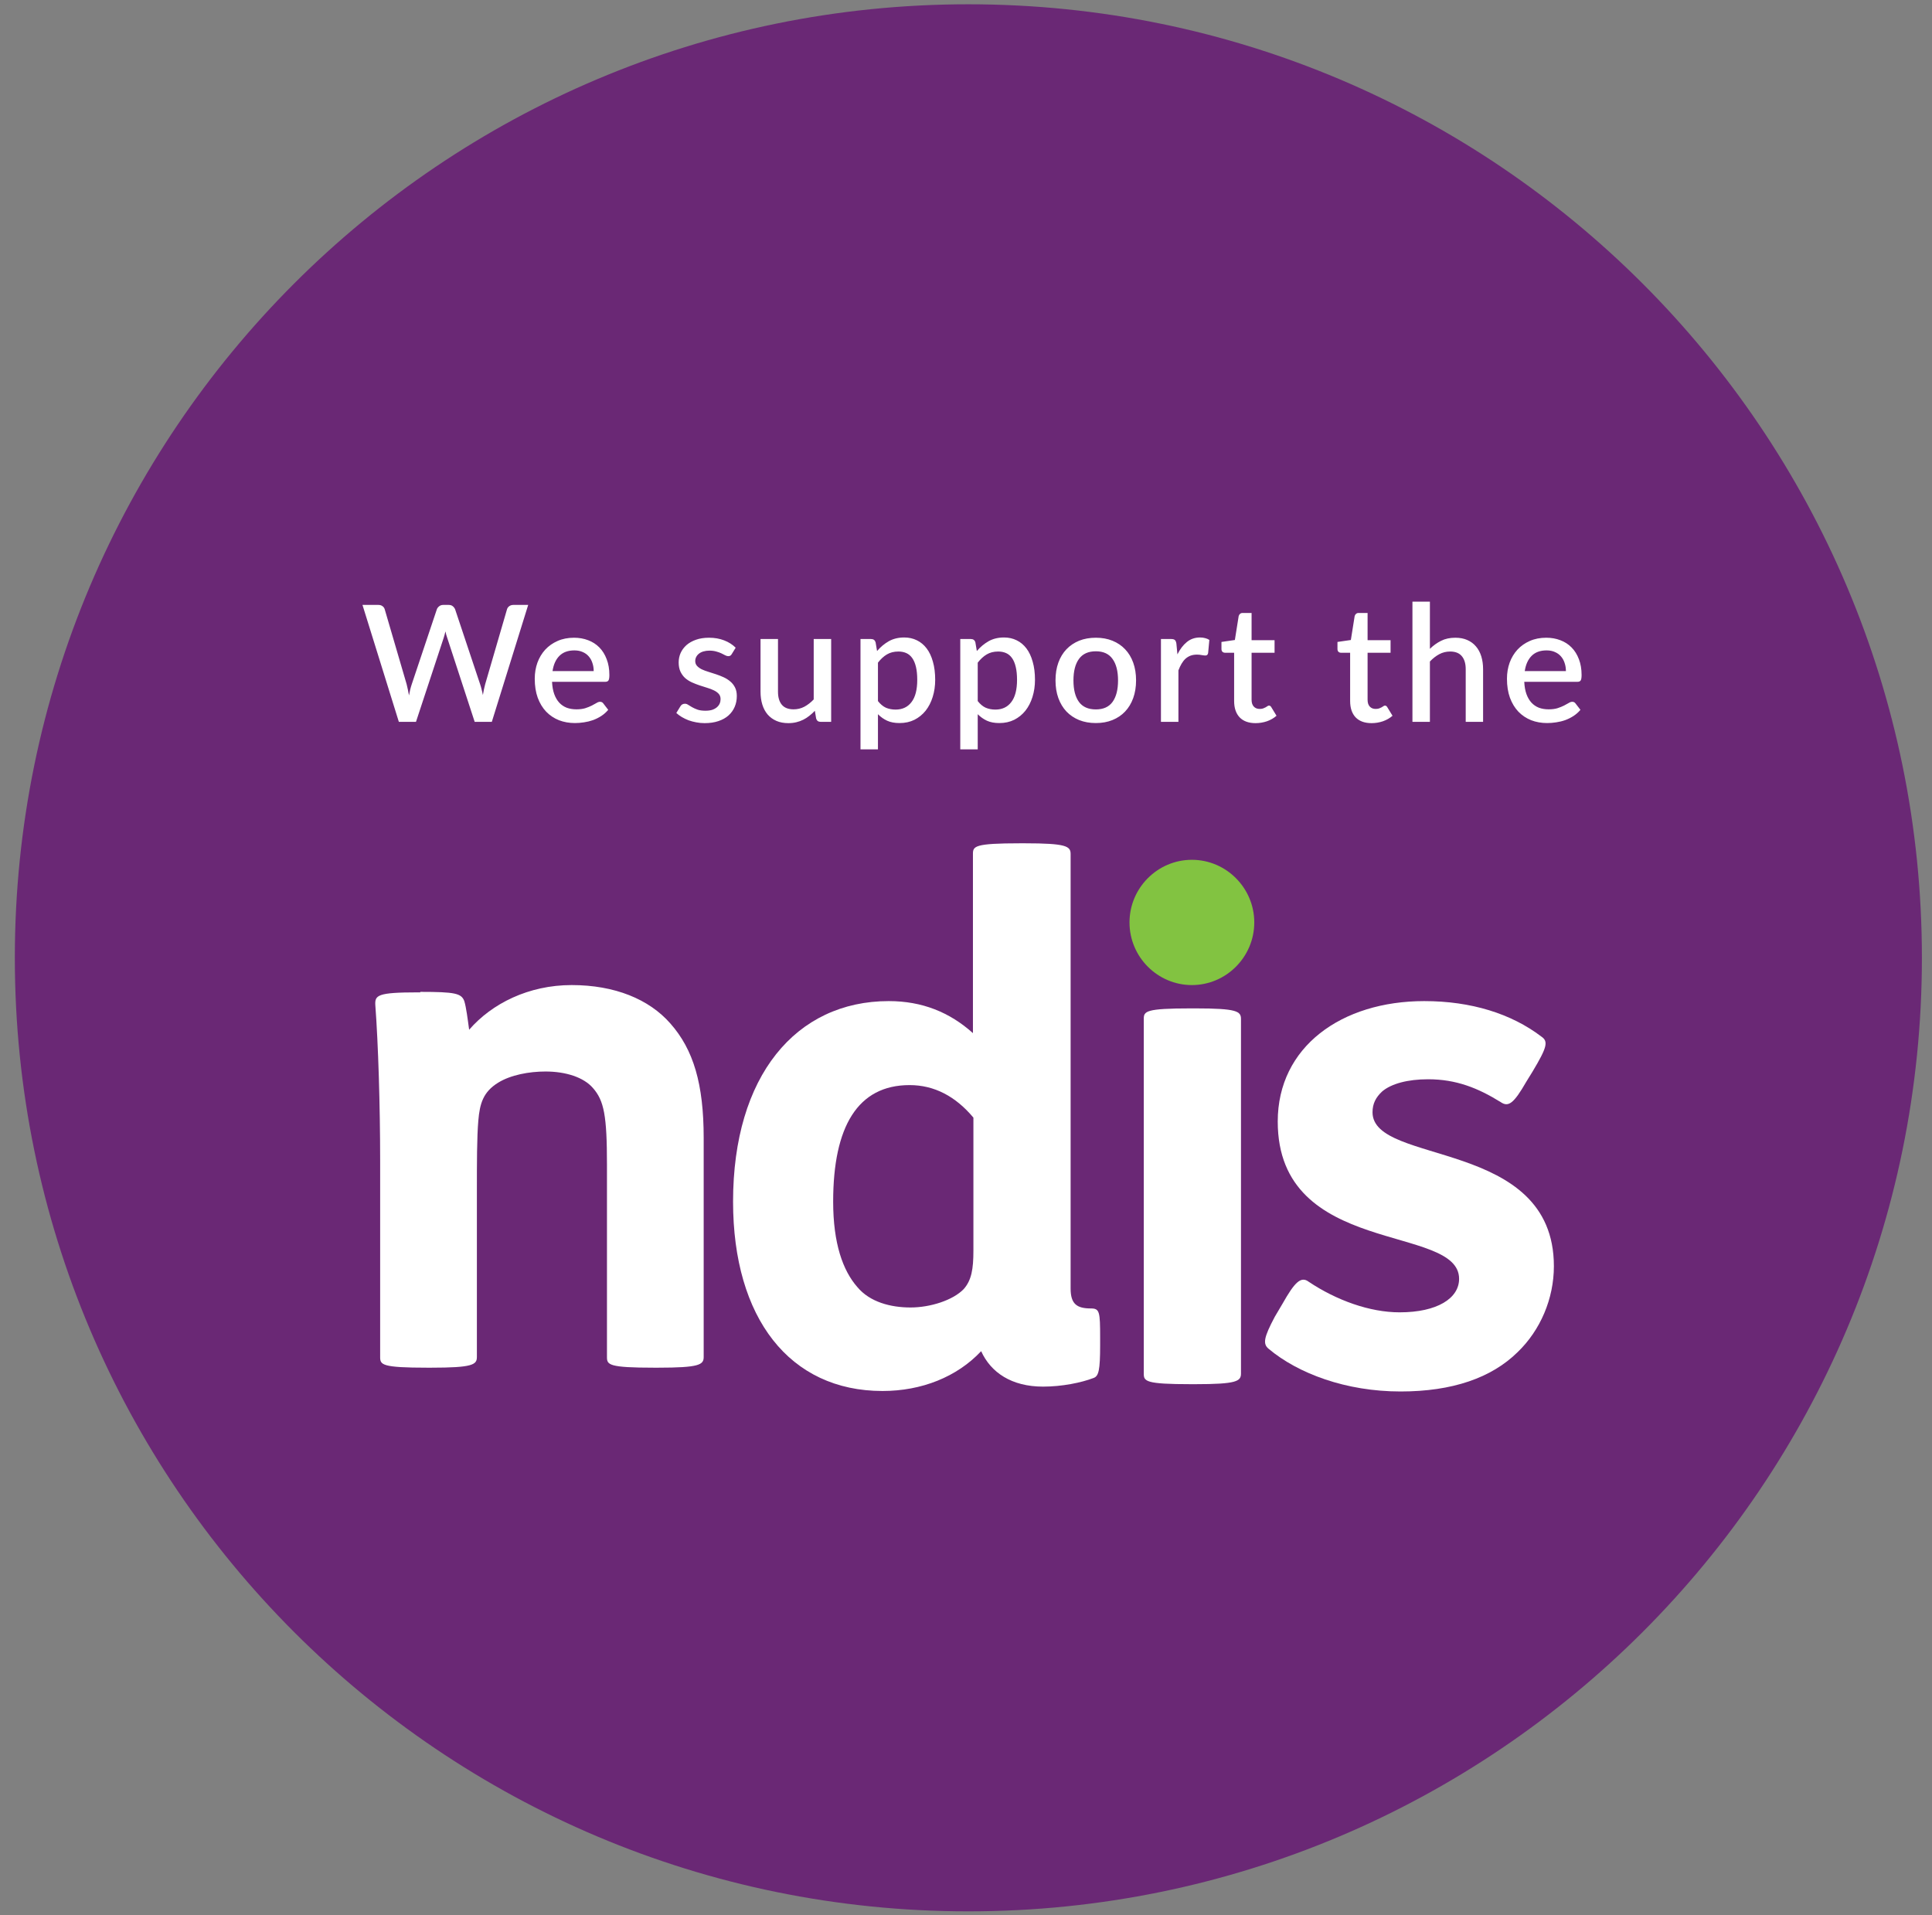
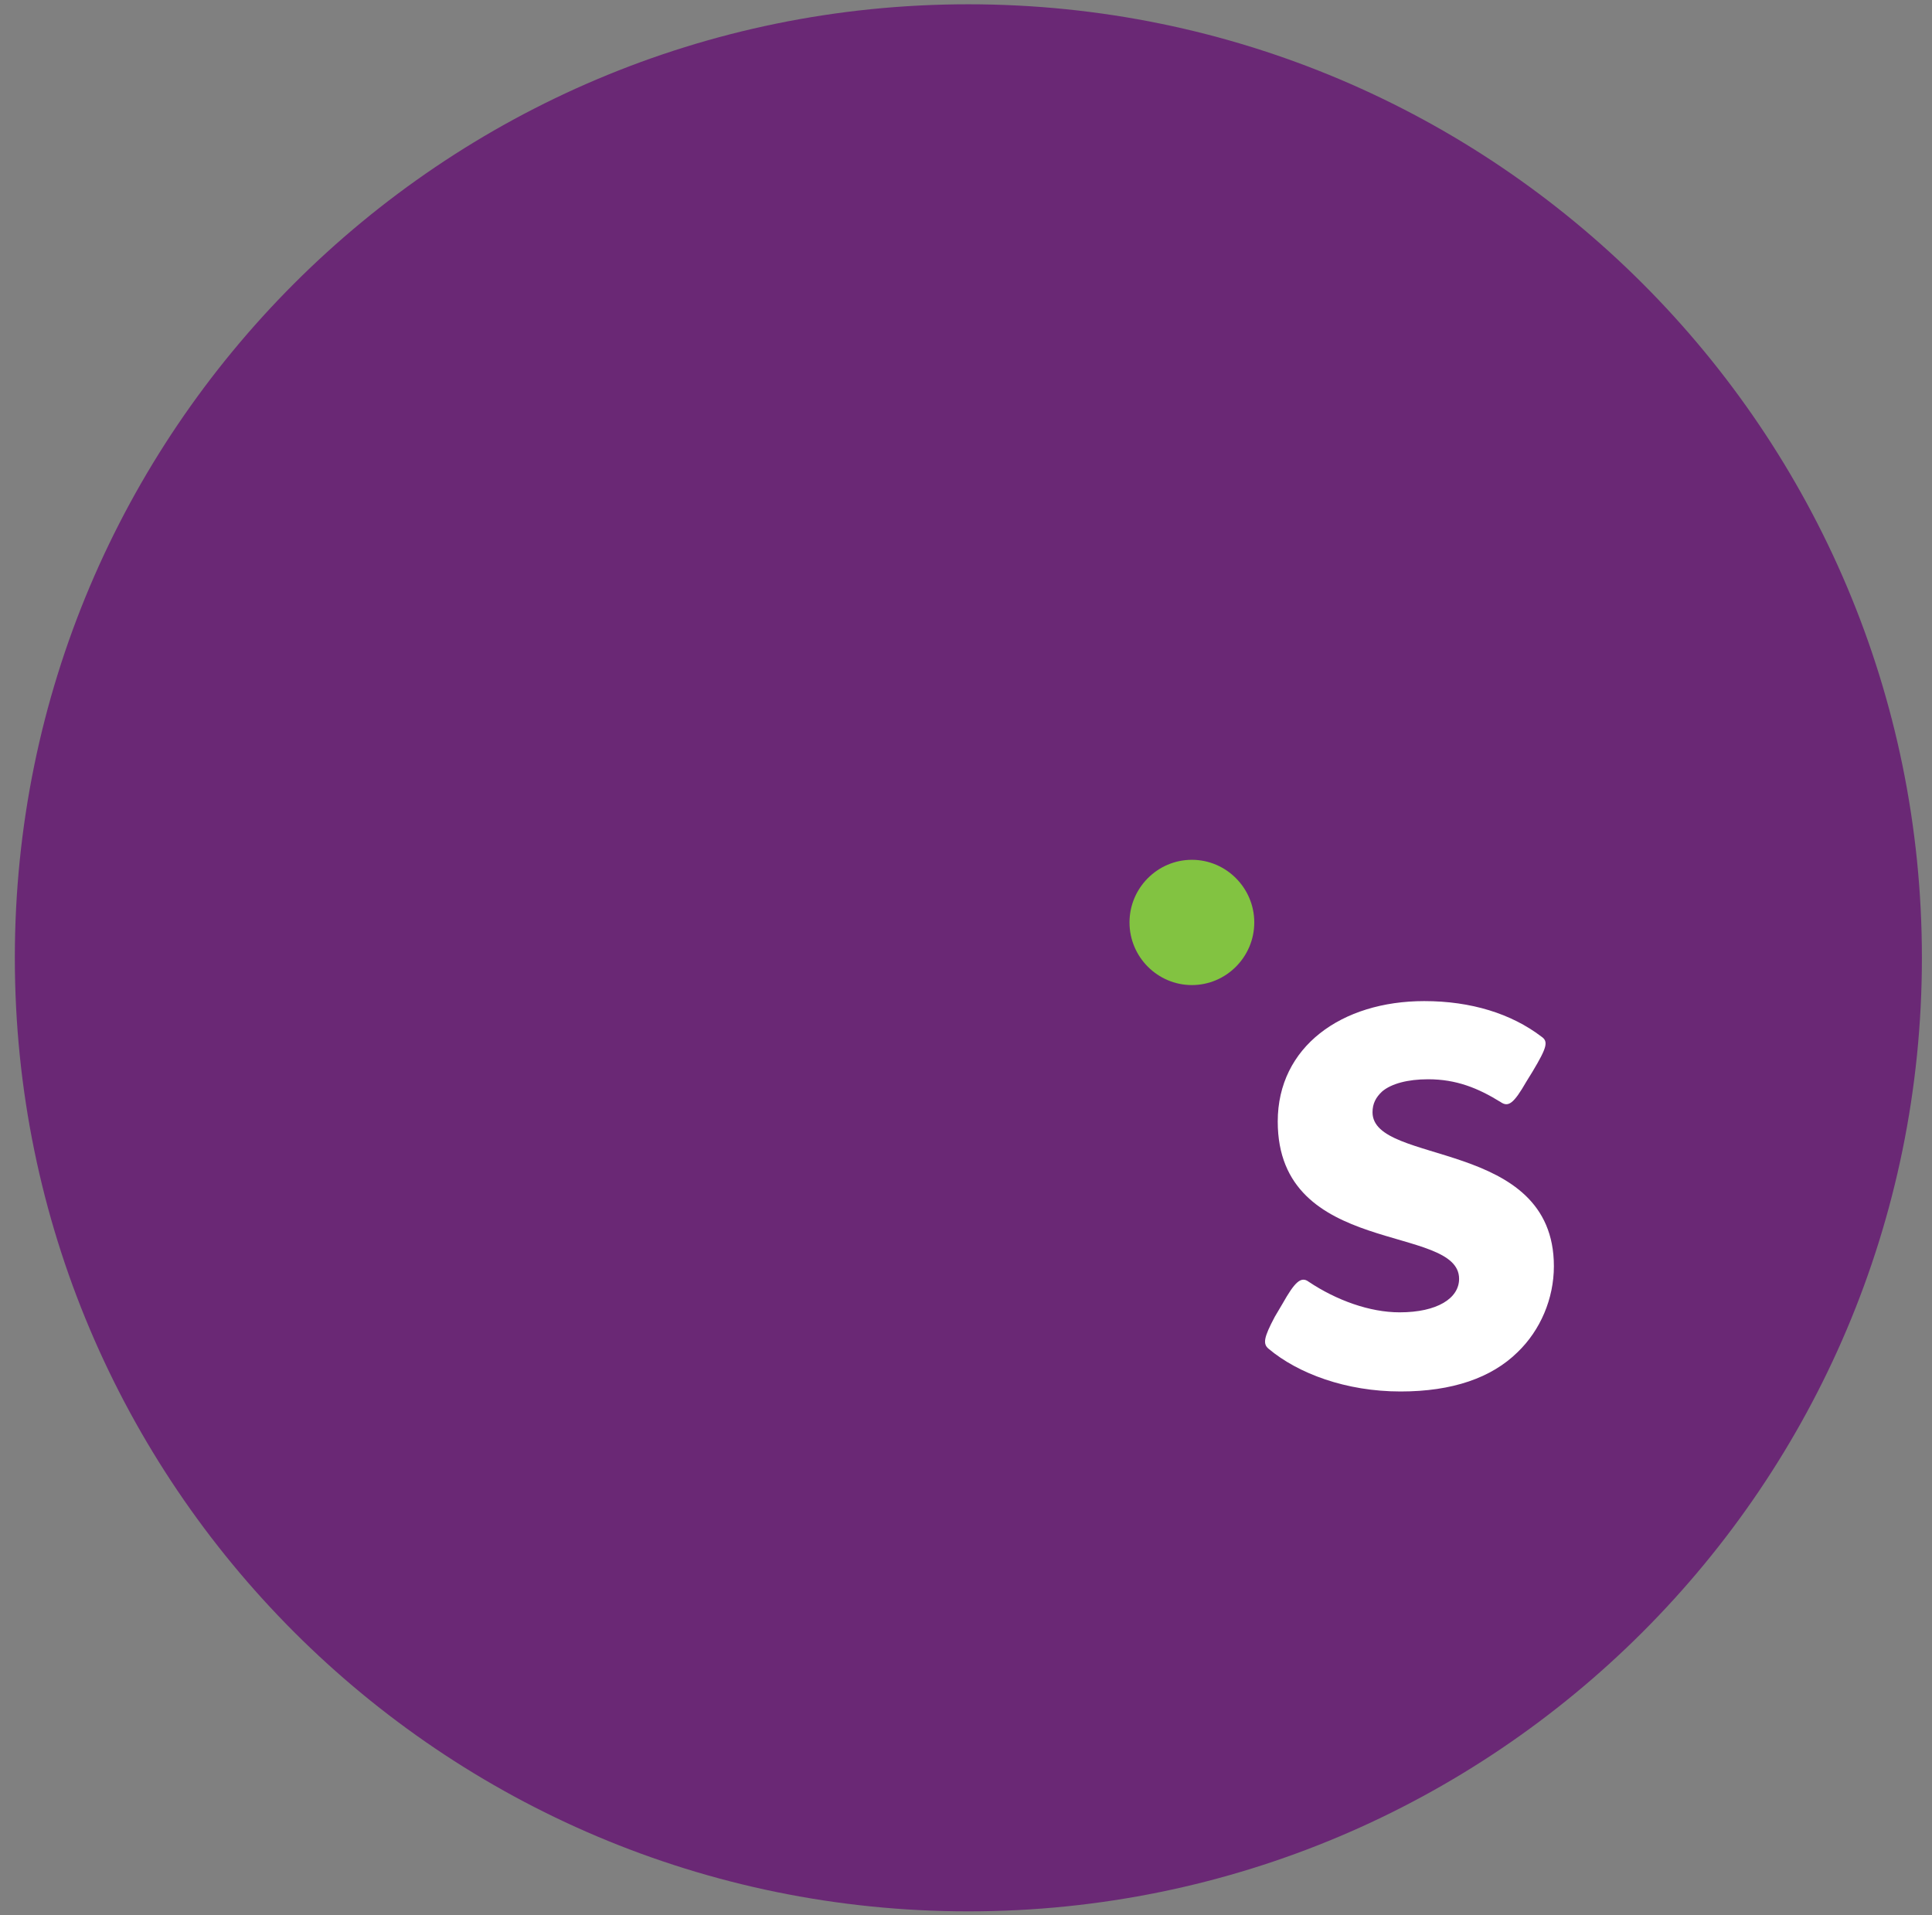
<svg xmlns="http://www.w3.org/2000/svg" width="115" height="114" viewBox="0 0 115 114" fill="none">
  <rect x="0" y="0" width="115" height="114" fill="#808080" stroke="none" />
  <path d="M57.641 0.255H57.64C26.294 0.255 0.883 25.666 0.883 57.012V57.013C0.883 88.359 26.294 113.771 57.64 113.771H57.641C88.987 113.771 114.399 88.359 114.399 57.013V57.012C114.399 25.666 88.987 0.255 57.641 0.255Z" fill="#6A2875" />
-   <path d="M31.44 36.007L29.275 42.967H28.255L26.622 37.969C26.602 37.914 26.583 37.855 26.564 37.79C26.547 37.726 26.531 37.657 26.515 37.583C26.499 37.657 26.481 37.726 26.462 37.79C26.446 37.855 26.428 37.914 26.409 37.969L24.761 42.967H23.741L21.576 36.007H22.523C22.62 36.007 22.7 36.031 22.765 36.08C22.832 36.125 22.877 36.187 22.9 36.268L24.205 40.729C24.231 40.826 24.255 40.93 24.277 41.043C24.3 41.156 24.323 41.274 24.345 41.396C24.368 41.274 24.392 41.156 24.418 41.043C24.447 40.927 24.477 40.822 24.509 40.729L26.003 36.268C26.026 36.203 26.071 36.144 26.138 36.089C26.206 36.034 26.287 36.007 26.38 36.007H26.709C26.808 36.007 26.889 36.033 26.95 36.084C27.011 36.133 27.058 36.194 27.09 36.268L28.579 40.729C28.611 40.822 28.64 40.924 28.666 41.033C28.695 41.14 28.721 41.253 28.743 41.372C28.766 41.253 28.787 41.14 28.806 41.033C28.829 40.924 28.853 40.822 28.879 40.729L30.179 36.268C30.198 36.197 30.242 36.136 30.309 36.084C30.38 36.033 30.462 36.007 30.556 36.007H31.44ZM35.339 39.946C35.339 39.772 35.313 39.611 35.262 39.463C35.214 39.311 35.141 39.181 35.044 39.071C34.948 38.959 34.827 38.871 34.682 38.81C34.54 38.746 34.376 38.714 34.189 38.714C33.812 38.714 33.516 38.822 33.3 39.037C33.084 39.253 32.947 39.556 32.889 39.946H35.339ZM32.86 40.584C32.873 40.864 32.916 41.108 32.99 41.314C33.064 41.517 33.163 41.686 33.285 41.821C33.411 41.957 33.559 42.058 33.73 42.126C33.904 42.19 34.097 42.222 34.31 42.222C34.513 42.222 34.688 42.2 34.837 42.155C34.985 42.106 35.114 42.055 35.223 42C35.333 41.942 35.426 41.891 35.504 41.846C35.581 41.797 35.652 41.773 35.716 41.773C35.8 41.773 35.864 41.805 35.91 41.87L36.204 42.252C36.082 42.397 35.943 42.519 35.789 42.619C35.634 42.719 35.47 42.801 35.296 42.865C35.122 42.926 34.943 42.97 34.759 42.996C34.576 43.025 34.397 43.039 34.223 43.039C33.881 43.039 33.564 42.983 33.271 42.87C32.981 42.754 32.728 42.585 32.512 42.363C32.299 42.14 32.132 41.865 32.009 41.536C31.89 41.208 31.83 40.829 31.83 40.4C31.83 40.059 31.884 39.74 31.99 39.443C32.099 39.147 32.254 38.889 32.454 38.67C32.657 38.451 32.902 38.279 33.188 38.153C33.478 38.024 33.806 37.96 34.17 37.96C34.472 37.96 34.753 38.01 35.011 38.109C35.268 38.206 35.491 38.349 35.678 38.54C35.864 38.73 36.009 38.963 36.112 39.24C36.219 39.514 36.272 39.827 36.272 40.178C36.272 40.339 36.254 40.447 36.219 40.502C36.183 40.557 36.119 40.584 36.026 40.584H32.86ZM43.558 38.931C43.532 38.976 43.504 39.008 43.471 39.028C43.439 39.047 43.399 39.057 43.35 39.057C43.296 39.057 43.236 39.041 43.172 39.008C43.107 38.973 43.032 38.934 42.944 38.892C42.858 38.85 42.754 38.813 42.635 38.781C42.519 38.746 42.382 38.728 42.224 38.728C42.095 38.728 41.978 38.744 41.871 38.776C41.768 38.805 41.68 38.849 41.606 38.907C41.535 38.962 41.48 39.028 41.441 39.105C41.403 39.179 41.383 39.26 41.383 39.347C41.383 39.463 41.419 39.559 41.49 39.637C41.561 39.714 41.654 39.782 41.77 39.84C41.886 39.895 42.018 39.944 42.166 39.989C42.315 40.035 42.466 40.083 42.621 40.135C42.775 40.186 42.927 40.246 43.075 40.313C43.223 40.381 43.355 40.465 43.471 40.565C43.587 40.661 43.681 40.781 43.752 40.922C43.822 41.061 43.858 41.23 43.858 41.43C43.858 41.662 43.816 41.876 43.732 42.073C43.648 42.269 43.526 42.44 43.365 42.585C43.204 42.73 43.002 42.843 42.761 42.923C42.522 43.004 42.248 43.044 41.939 43.044C41.768 43.044 41.602 43.028 41.441 42.996C41.283 42.967 41.132 42.926 40.987 42.875C40.845 42.82 40.712 42.756 40.586 42.682C40.463 42.608 40.354 42.527 40.257 42.44L40.499 42.044C40.528 41.995 40.563 41.958 40.605 41.932C40.65 41.904 40.705 41.889 40.77 41.889C40.837 41.889 40.903 41.911 40.968 41.957C41.035 41.998 41.113 42.045 41.2 42.097C41.29 42.148 41.398 42.197 41.523 42.242C41.649 42.284 41.806 42.305 41.992 42.305C42.147 42.305 42.281 42.287 42.394 42.252C42.506 42.213 42.6 42.161 42.674 42.097C42.748 42.032 42.803 41.96 42.838 41.879C42.874 41.796 42.891 41.707 42.891 41.614C42.891 41.488 42.856 41.385 42.785 41.304C42.714 41.224 42.619 41.154 42.5 41.096C42.384 41.038 42.25 40.987 42.099 40.942C41.95 40.897 41.799 40.848 41.644 40.797C41.49 40.745 41.337 40.685 41.185 40.618C41.037 40.55 40.903 40.465 40.784 40.362C40.668 40.255 40.575 40.128 40.504 39.98C40.433 39.828 40.397 39.645 40.397 39.429C40.397 39.232 40.436 39.045 40.513 38.868C40.594 38.691 40.71 38.535 40.861 38.399C41.016 38.264 41.205 38.158 41.427 38.08C41.652 38 41.912 37.96 42.205 37.96C42.537 37.96 42.838 38.013 43.109 38.119C43.38 38.225 43.607 38.37 43.79 38.554L43.558 38.931ZM49.474 38.037V42.967H48.846C48.708 42.967 48.619 42.901 48.58 42.769L48.503 42.309C48.4 42.419 48.29 42.519 48.174 42.609C48.062 42.699 47.941 42.777 47.812 42.841C47.683 42.906 47.544 42.956 47.396 42.991C47.251 43.026 47.095 43.044 46.927 43.044C46.657 43.044 46.418 42.999 46.212 42.909C46.006 42.819 45.832 42.691 45.69 42.527C45.551 42.363 45.447 42.166 45.376 41.937C45.305 41.705 45.27 41.451 45.27 41.174V38.037H46.309V41.174C46.309 41.506 46.384 41.763 46.536 41.947C46.69 42.131 46.924 42.222 47.237 42.222C47.465 42.222 47.678 42.171 47.875 42.068C48.074 41.962 48.261 41.816 48.435 41.633V38.037H49.474ZM52.259 41.73C52.404 41.916 52.562 42.048 52.732 42.126C52.906 42.2 53.098 42.237 53.307 42.237C53.714 42.237 54.029 42.089 54.255 41.792C54.484 41.496 54.598 41.054 54.598 40.468C54.598 40.165 54.572 39.907 54.521 39.695C54.469 39.479 54.395 39.303 54.298 39.168C54.202 39.033 54.084 38.934 53.946 38.873C53.807 38.812 53.651 38.781 53.477 38.781C53.212 38.781 52.984 38.839 52.79 38.955C52.6 39.068 52.423 39.231 52.259 39.443V41.73ZM52.206 38.752C52.412 38.511 52.645 38.316 52.906 38.167C53.171 38.019 53.477 37.945 53.825 37.945C54.102 37.945 54.353 38.002 54.579 38.114C54.804 38.224 54.998 38.385 55.159 38.598C55.32 38.81 55.444 39.075 55.531 39.39C55.621 39.703 55.666 40.062 55.666 40.468C55.666 40.832 55.616 41.172 55.516 41.488C55.42 41.8 55.279 42.073 55.096 42.305C54.912 42.533 54.69 42.714 54.429 42.846C54.168 42.975 53.873 43.039 53.544 43.039C53.254 43.039 53.008 42.993 52.805 42.899C52.605 42.806 52.423 42.677 52.259 42.513V44.605H51.22V38.037H51.848C51.99 38.037 52.08 38.103 52.119 38.235L52.206 38.752ZM58.198 41.73C58.343 41.916 58.501 42.048 58.672 42.126C58.846 42.2 59.038 42.237 59.247 42.237C59.653 42.237 59.969 42.089 60.194 41.792C60.423 41.496 60.538 41.054 60.538 40.468C60.538 40.165 60.512 39.907 60.46 39.695C60.409 39.479 60.335 39.303 60.238 39.168C60.141 39.033 60.024 38.934 59.885 38.873C59.746 38.812 59.59 38.781 59.416 38.781C59.152 38.781 58.923 38.839 58.73 38.955C58.54 39.068 58.363 39.231 58.198 39.443V41.73ZM58.145 38.752C58.351 38.511 58.585 38.316 58.846 38.167C59.11 38.019 59.416 37.945 59.764 37.945C60.041 37.945 60.293 38.002 60.518 38.114C60.744 38.224 60.937 38.385 61.098 38.598C61.259 38.81 61.383 39.075 61.47 39.39C61.561 39.703 61.606 40.062 61.606 40.468C61.606 40.832 61.556 41.172 61.456 41.488C61.359 41.8 61.219 42.073 61.035 42.305C60.852 42.533 60.629 42.714 60.368 42.846C60.107 42.975 59.813 43.039 59.484 43.039C59.194 43.039 58.947 42.993 58.744 42.899C58.545 42.806 58.363 42.677 58.198 42.513V44.605H57.159V38.037H57.788C57.929 38.037 58.02 38.103 58.058 38.235L58.145 38.752ZM65.23 37.96C65.594 37.96 65.923 38.019 66.216 38.138C66.513 38.258 66.764 38.427 66.97 38.646C67.18 38.865 67.341 39.131 67.453 39.443C67.566 39.756 67.623 40.107 67.623 40.497C67.623 40.887 67.566 41.238 67.453 41.551C67.341 41.863 67.18 42.131 66.97 42.353C66.764 42.572 66.513 42.741 66.216 42.861C65.923 42.98 65.594 43.039 65.23 43.039C64.863 43.039 64.531 42.98 64.234 42.861C63.941 42.741 63.69 42.572 63.48 42.353C63.271 42.131 63.11 41.863 62.997 41.551C62.884 41.238 62.828 40.887 62.828 40.497C62.828 40.107 62.884 39.756 62.997 39.443C63.11 39.131 63.271 38.865 63.48 38.646C63.69 38.427 63.941 38.258 64.234 38.138C64.531 38.019 64.863 37.96 65.23 37.96ZM65.23 42.227C65.675 42.227 66.005 42.079 66.221 41.783C66.44 41.483 66.55 41.056 66.55 40.502C66.55 39.948 66.44 39.521 66.221 39.221C66.005 38.918 65.675 38.767 65.23 38.767C64.779 38.767 64.444 38.918 64.225 39.221C64.006 39.521 63.896 39.948 63.896 40.502C63.896 41.056 64.006 41.483 64.225 41.783C64.444 42.079 64.779 42.227 65.23 42.227ZM70.085 38.95C70.24 38.638 70.427 38.393 70.646 38.216C70.865 38.035 71.128 37.945 71.434 37.945C71.54 37.945 71.64 37.958 71.734 37.984C71.827 38.006 71.911 38.042 71.985 38.09L71.912 38.873C71.9 38.928 71.879 38.967 71.85 38.989C71.824 39.008 71.788 39.018 71.743 39.018C71.695 39.018 71.626 39.01 71.535 38.994C71.445 38.975 71.35 38.965 71.25 38.965C71.105 38.965 70.976 38.986 70.864 39.028C70.754 39.07 70.654 39.131 70.564 39.211C70.477 39.292 70.4 39.39 70.332 39.506C70.264 39.622 70.201 39.754 70.144 39.903V42.967H69.104V38.037H69.709C69.818 38.037 69.894 38.058 69.936 38.1C69.978 38.138 70.007 38.208 70.023 38.308L70.085 38.95ZM74.736 43.044C74.327 43.044 74.011 42.93 73.789 42.701C73.57 42.469 73.46 42.144 73.46 41.725V38.854H72.919C72.861 38.854 72.811 38.836 72.769 38.801C72.727 38.762 72.706 38.706 72.706 38.631V38.211L73.504 38.095L73.731 36.669C73.747 36.614 73.775 36.571 73.813 36.539C73.852 36.503 73.903 36.486 73.968 36.486H74.499V38.105H75.867V38.854H74.499V41.652C74.499 41.829 74.543 41.965 74.63 42.058C74.717 42.152 74.833 42.198 74.978 42.198C75.059 42.198 75.128 42.189 75.186 42.169C75.244 42.147 75.294 42.124 75.336 42.102C75.378 42.076 75.413 42.053 75.442 42.034C75.474 42.011 75.505 42 75.534 42C75.592 42 75.639 42.032 75.674 42.097L75.983 42.604C75.822 42.746 75.632 42.856 75.413 42.933C75.194 43.007 74.968 43.044 74.736 43.044ZM81.641 43.044C81.231 43.044 80.916 42.93 80.693 42.701C80.474 42.469 80.365 42.144 80.365 41.725V38.854H79.823C79.765 38.854 79.715 38.836 79.674 38.801C79.632 38.762 79.611 38.706 79.611 38.631V38.211L80.408 38.095L80.635 36.669C80.651 36.614 80.679 36.571 80.718 36.539C80.756 36.503 80.808 36.486 80.872 36.486H81.404V38.105H82.772V38.854H81.404V41.652C81.404 41.829 81.447 41.965 81.534 42.058C81.621 42.152 81.737 42.198 81.882 42.198C81.963 42.198 82.032 42.189 82.09 42.169C82.148 42.147 82.198 42.124 82.24 42.102C82.282 42.076 82.317 42.053 82.346 42.034C82.379 42.011 82.409 42 82.438 42C82.496 42 82.543 42.032 82.578 42.097L82.888 42.604C82.727 42.746 82.536 42.856 82.317 42.933C82.098 43.007 81.873 43.044 81.641 43.044ZM85.113 38.622C85.316 38.422 85.538 38.263 85.78 38.143C86.022 38.021 86.304 37.96 86.626 37.96C86.897 37.96 87.133 38.005 87.336 38.095C87.543 38.185 87.715 38.312 87.854 38.477C87.995 38.641 88.102 38.839 88.173 39.071C88.243 39.3 88.279 39.553 88.279 39.83V42.967H87.245V39.83C87.245 39.498 87.167 39.24 87.013 39.057C86.861 38.873 86.629 38.781 86.317 38.781C86.085 38.781 85.869 38.834 85.669 38.941C85.472 39.047 85.287 39.192 85.113 39.376V42.967H84.074V35.814H85.113V38.622ZM93.209 39.946C93.209 39.772 93.183 39.611 93.132 39.463C93.084 39.311 93.011 39.181 92.914 39.071C92.818 38.959 92.697 38.871 92.552 38.81C92.41 38.746 92.246 38.714 92.059 38.714C91.682 38.714 91.385 38.822 91.17 39.037C90.954 39.253 90.817 39.556 90.759 39.946H93.209ZM90.73 40.584C90.743 40.864 90.786 41.108 90.86 41.314C90.934 41.517 91.033 41.686 91.155 41.821C91.281 41.957 91.429 42.058 91.6 42.126C91.774 42.19 91.967 42.222 92.18 42.222C92.383 42.222 92.558 42.2 92.707 42.155C92.855 42.106 92.984 42.055 93.093 42C93.203 41.942 93.296 41.891 93.374 41.846C93.451 41.797 93.522 41.773 93.586 41.773C93.67 41.773 93.734 41.805 93.779 41.87L94.074 42.252C93.952 42.397 93.813 42.519 93.659 42.619C93.504 42.719 93.34 42.801 93.166 42.865C92.992 42.926 92.813 42.97 92.629 42.996C92.446 43.025 92.267 43.039 92.093 43.039C91.751 43.039 91.434 42.983 91.141 42.87C90.851 42.754 90.598 42.585 90.382 42.363C90.169 42.14 90.002 41.865 89.879 41.536C89.76 41.208 89.7 40.829 89.7 40.4C89.7 40.059 89.754 39.74 89.86 39.443C89.969 39.147 90.124 38.889 90.324 38.67C90.527 38.451 90.772 38.279 91.058 38.153C91.348 38.024 91.675 37.96 92.04 37.96C92.343 37.96 92.623 38.01 92.881 38.109C93.138 38.206 93.361 38.349 93.547 38.54C93.734 38.73 93.879 38.963 93.983 39.24C94.089 39.514 94.142 39.827 94.142 40.178C94.142 40.339 94.124 40.447 94.089 40.502C94.053 40.557 93.989 40.584 93.895 40.584H90.73Z" fill="white" />
-   <path d="M25.017 59.04C27.09 59.04 27.464 59.127 27.637 59.589C27.752 59.965 27.838 60.658 27.925 61.294C29.278 59.734 31.466 58.635 34.028 58.635C36.59 58.635 38.633 59.474 39.9 60.919C41.282 62.479 41.886 64.531 41.886 67.739V80.774C41.886 81.236 41.627 81.41 39.152 81.41H38.95C36.215 81.41 36.129 81.236 36.129 80.774V69.329C36.129 66.41 35.956 65.514 35.294 64.763C34.747 64.127 33.682 63.78 32.473 63.78C31.494 63.78 30.401 63.982 29.652 64.445C28.76 64.994 28.558 65.687 28.472 66.699C28.386 67.681 28.386 69.242 28.386 70.861V80.774C28.386 81.236 28.126 81.41 25.651 81.41H25.449C22.715 81.41 22.628 81.236 22.628 80.774V69.098C22.628 65.803 22.513 62.103 22.34 59.82C22.311 59.242 22.456 59.069 24.873 59.069H25.017V59.04Z" fill="white" />
-   <path d="M57.941 66.525C56.876 65.254 55.61 64.589 54.142 64.589C51.062 64.589 49.593 67.046 49.593 71.525C49.593 74.011 50.169 75.629 51.033 76.612C51.781 77.508 53.019 77.826 54.199 77.826C55.38 77.826 56.732 77.392 57.366 76.728C57.826 76.207 57.941 75.543 57.941 74.444V66.525ZM60.993 50.196C63.468 50.196 63.727 50.37 63.727 50.832V76.699C63.727 77.624 64.102 77.884 64.937 77.884C65.455 77.884 65.484 78.086 65.484 79.618V80.08C65.484 81.554 65.397 81.901 65.109 82.017C64.361 82.306 63.209 82.537 62.087 82.537C60.216 82.537 58.978 81.699 58.402 80.427C56.963 81.959 54.861 82.797 52.53 82.797C47.003 82.797 43.635 78.462 43.635 71.525C43.635 64.04 47.377 59.589 52.904 59.589C54.89 59.589 56.531 60.254 57.913 61.496V50.832C57.913 50.37 57.999 50.196 60.734 50.196H60.993Z" fill="white" />
  <path d="M76.344 77.595C77.063 76.323 77.438 75.947 77.898 76.294C79.539 77.392 81.525 78.115 83.31 78.115C85.555 78.115 86.851 77.277 86.851 76.121C86.851 72.826 76.056 74.849 76.056 66.757C76.056 62.306 79.856 59.589 84.778 59.589C87.57 59.589 89.96 60.34 91.745 61.699C92.176 61.988 92.09 62.335 91.226 63.78L90.852 64.387C90.104 65.687 89.787 65.918 89.326 65.601C87.974 64.762 86.678 64.242 85.008 64.242C83.799 64.242 82.821 64.502 82.274 64.965C81.9 65.312 81.698 65.687 81.698 66.207C81.698 69.387 92.493 67.739 92.493 75.369C92.493 77.306 91.687 79.184 90.334 80.485C88.779 82.017 86.448 82.826 83.368 82.826C80.115 82.826 77.265 81.757 75.509 80.282C75.163 79.993 75.221 79.618 75.883 78.375L76.344 77.595Z" fill="white" />
  <path d="M70.945 58.635C72.989 58.635 74.659 56.959 74.659 54.907C74.659 52.855 72.989 51.179 70.945 51.179C68.902 51.179 67.232 52.855 67.232 54.907C67.232 56.959 68.902 58.635 70.945 58.635Z" fill="#82C341" />
-   <path d="M71.133 60.023C73.638 60.023 73.868 60.196 73.868 60.658V81.757C73.868 82.219 73.609 82.392 71.133 82.392H70.903C68.168 82.392 68.082 82.219 68.082 81.757V60.658C68.082 60.196 68.168 60.023 70.903 60.023H71.133Z" fill="white" />
</svg>